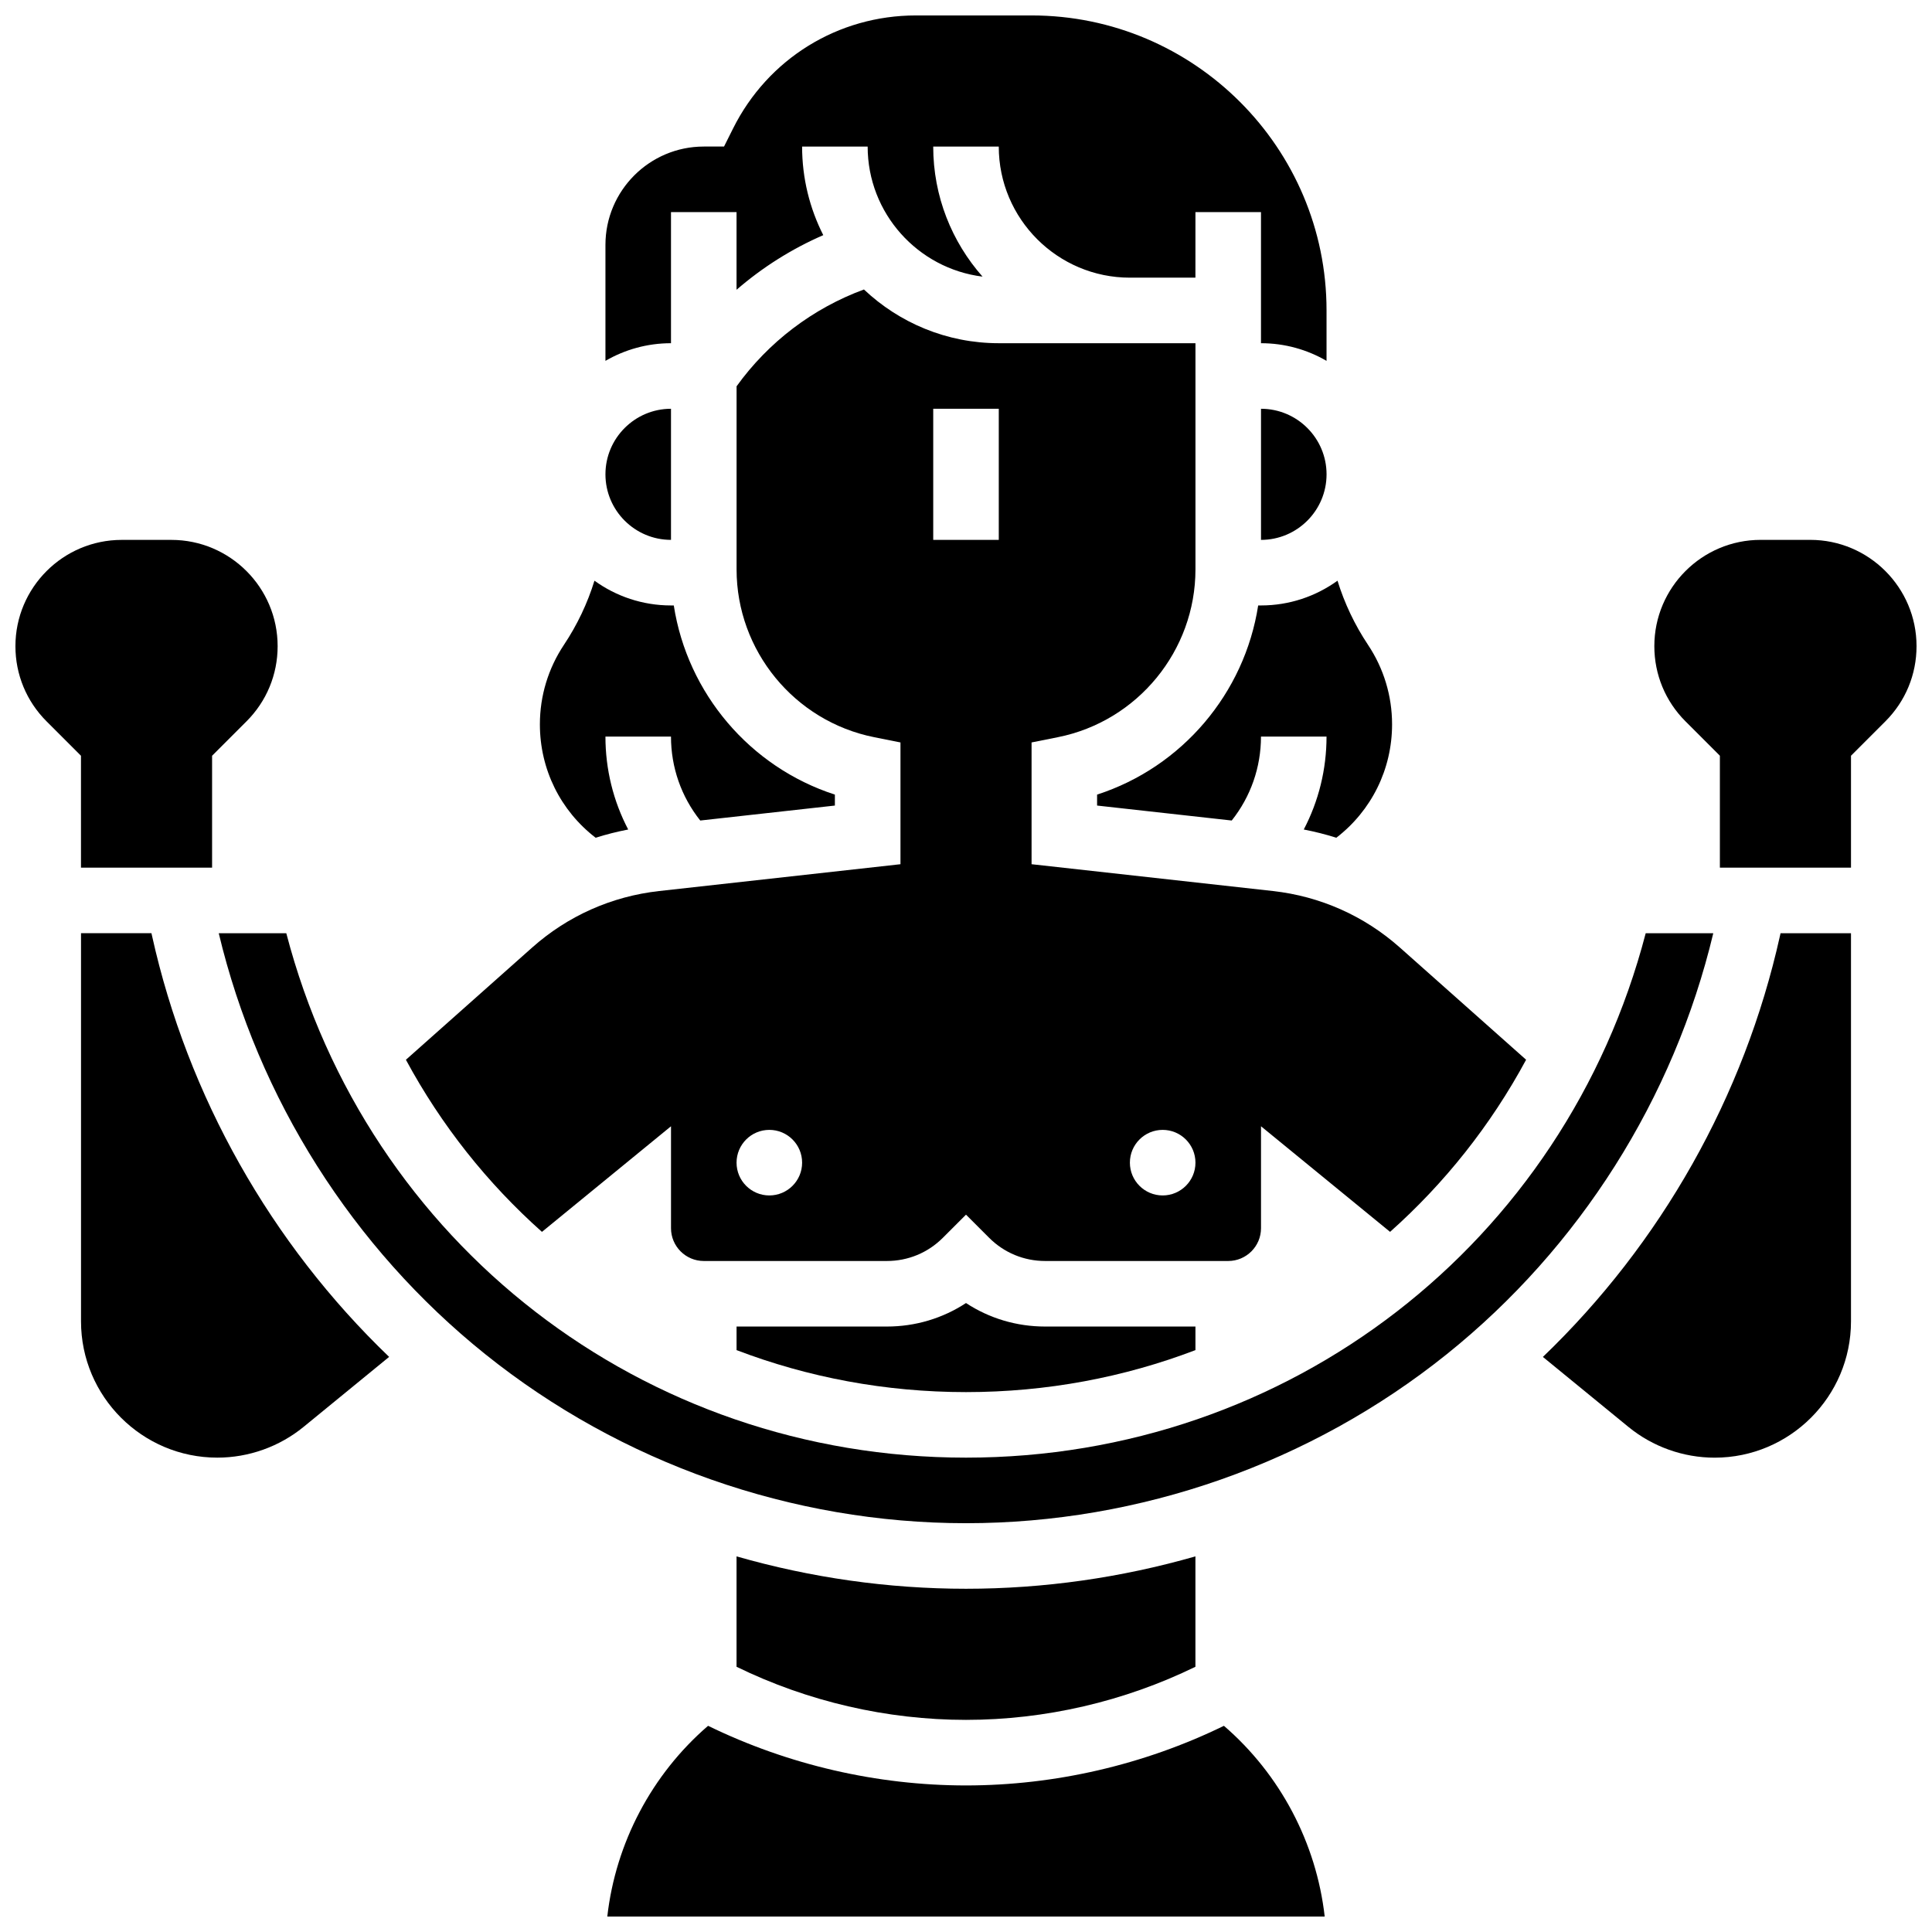
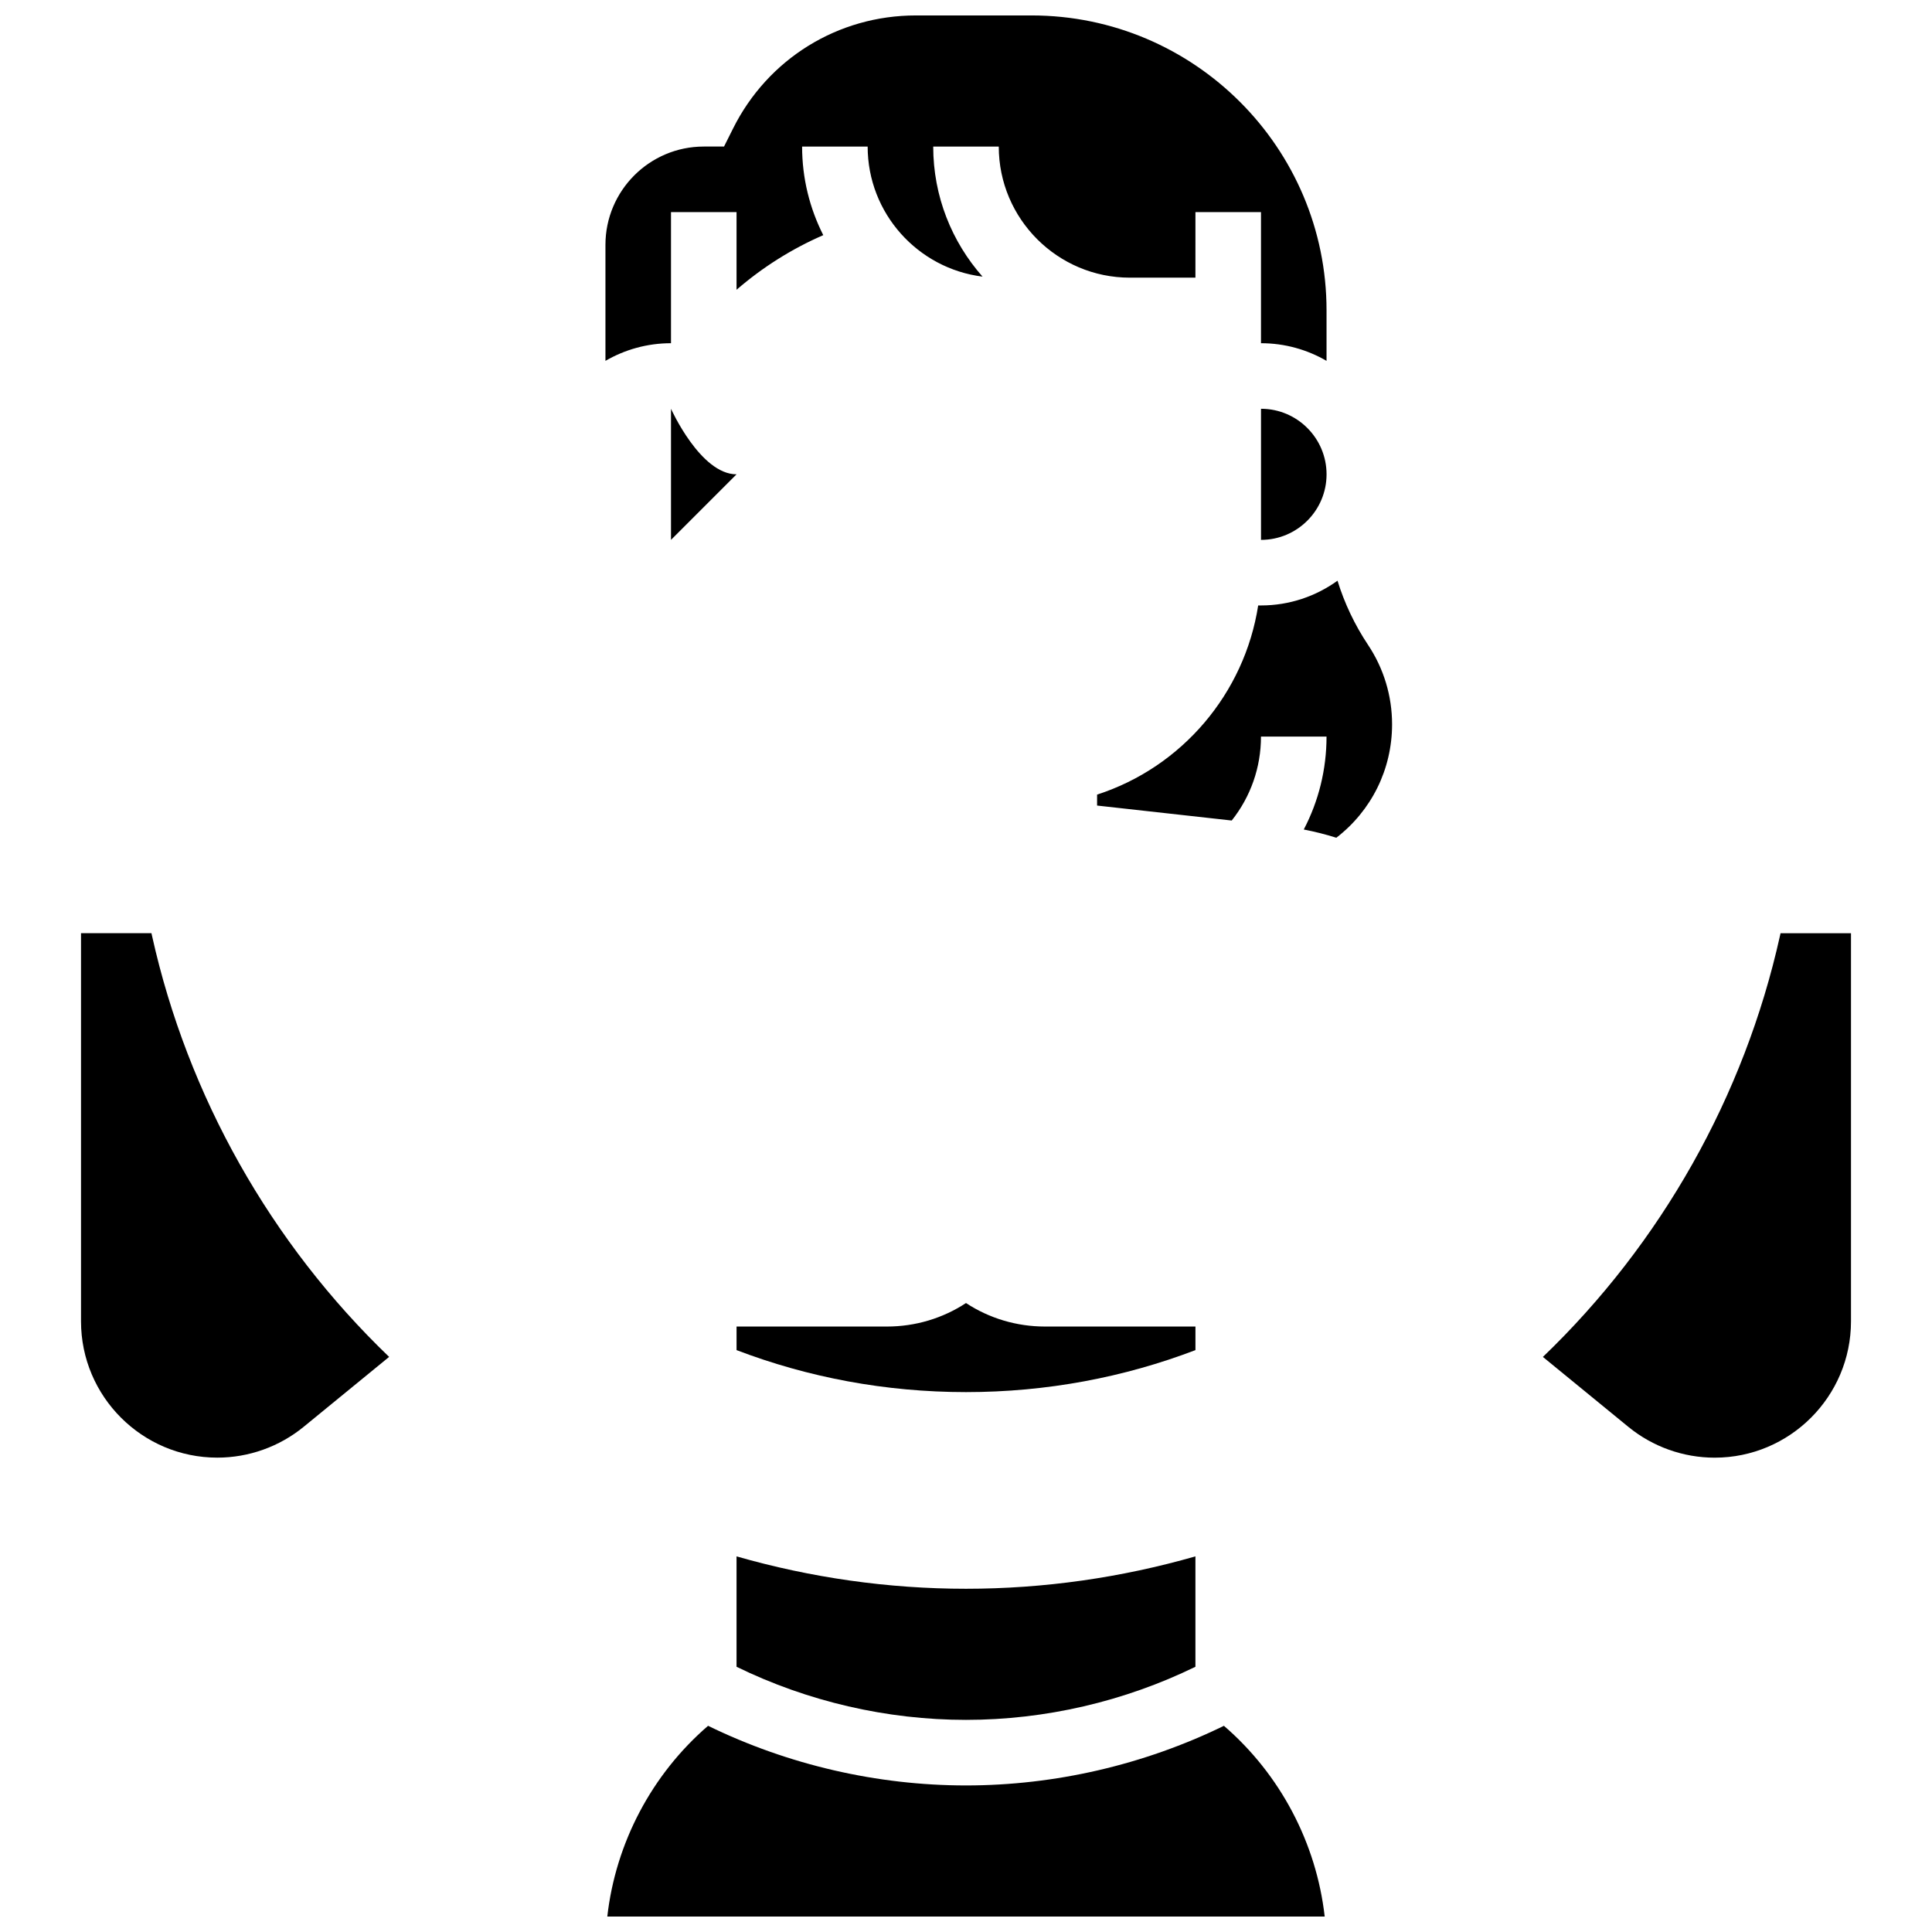
<svg xmlns="http://www.w3.org/2000/svg" width="800px" height="800px" version="1.1" viewBox="144 144 512 512">
  <defs>
    <clipPath id="d">
-       <path d="m148.09 287h69.906v87h-69.906z" />
-     </clipPath>
+       </clipPath>
    <clipPath id="c">
      <path d="m304 148.09h192v91.906h-192z" />
    </clipPath>
    <clipPath id="b">
      <path d="m304 601h192v50.902h-192z" />
    </clipPath>
    <clipPath id="a">
      <path d="m582 287h69.902v87h-69.902z" />
    </clipPath>
  </defs>
-   <path d="m580.13 391.31c-21.445 82.184-94.531 138.98-180.13 138.98s-158.69-56.797-180.13-138.98h-17.902c10.465 43.828 35.457 83.352 70.637 111.57 36 28.879 81.242 44.785 127.4 44.785 46.152 0 91.398-15.902 127.4-44.785 35.18-28.219 60.168-67.742 70.633-111.57z" />
-   <path d="m301.85 366.01c2.82-0.887 5.699-1.617 8.629-2.18-3.938-7.516-6.031-15.918-6.031-24.633h17.371c0 8.176 2.734 15.938 7.754 22.25l35.68-3.965v-2.902c-22.523-7.293-39.086-26.848-42.691-50.129h-0.742c-7.566 0-14.57-2.438-20.281-6.562-1.848 5.984-4.555 11.703-8.082 16.992-4.172 6.262-6.379 13.547-6.379 21.07-0.004 11.926 5.461 22.891 14.773 30.059z" />
  <g clip-path="url(#d)">
    <path d="m165.46 373.94h34.746v-29.656l9.121-9.121c5.32-5.32 8.25-12.395 8.25-19.918 0.004-15.531-12.633-28.168-28.164-28.168h-13.156c-15.531 0-28.168 12.637-28.168 28.168 0 7.523 2.93 14.598 8.25 19.918l9.121 9.121z" />
  </g>
-   <path d="m321.82 287.07v-34.742c-9.578 0-17.371 7.793-17.371 17.371s7.793 17.371 17.371 17.371z" />
+   <path d="m321.82 287.07v-34.742s7.793 17.371 17.371 17.371z" />
  <path d="m477.43 304.45c-3.606 23.281-20.164 42.84-42.691 50.129v2.902l35.68 3.965c5.019-6.316 7.754-14.078 7.754-22.25h17.371c0 8.719-2.094 17.117-6.031 24.633 2.926 0.566 5.809 1.293 8.629 2.18 9.309-7.172 14.773-18.133 14.773-30.055 0-7.523-2.207-14.812-6.379-21.07-3.527-5.293-6.234-11.012-8.082-16.992-5.711 4.117-12.715 6.559-20.281 6.559z" />
  <path d="m478.18 252.33v34.746c9.578 0 17.371-7.793 17.371-17.371 0-9.582-7.793-17.375-17.371-17.375z" />
  <g clip-path="url(#c)">
    <path d="m321.82 200.21h17.371v20.582c6.867-5.945 14.617-10.84 22.984-14.477-3.578-7.059-5.609-15.035-5.609-23.477h17.371c0 17.703 13.312 32.344 30.445 34.469-8.125-9.195-13.07-21.262-13.07-34.469h17.371c0 19.16 15.586 34.746 34.746 34.746h17.371l0.004-17.375h17.371v34.746c6.324 0 12.258 1.707 17.371 4.676v-13.363c0-43.105-35.07-78.176-78.176-78.176h-30.645c-20.652 0-39.215 11.473-48.449 29.945l-2.402 4.801h-5.367c-14.367 0-26.059 11.691-26.059 26.059v30.734c5.113-2.969 11.047-4.676 17.371-4.676z" />
  </g>
  <g clip-path="url(#b)">
    <path d="m468.35 601.36c-21.188 10.336-44.781 15.801-68.352 15.801s-47.164-5.469-68.352-15.805c-14.914 12.859-24.496 31.039-26.707 50.551h190.12c-2.211-19.508-11.793-37.688-26.707-50.547z" />
  </g>
  <path d="m184.29 392-0.152-0.691h-18.668v102.86c0 19.918 16.207 36.121 36.125 36.121 8.316 0 16.438-2.898 22.875-8.164l22.652-18.535c-31.312-30.055-53.375-69.039-62.832-111.59z" />
-   <path d="m287.62 470.46 34.203-27.988v27.016c0 4.789 3.898 8.688 8.688 8.688h48.52c5.602 0 10.867-2.18 14.828-6.141l6.141-6.141 6.141 6.141c3.961 3.961 9.227 6.141 14.828 6.141h48.523c4.789 0 8.688-3.898 8.688-8.688v-27.016l34.203 27.984c14.434-12.852 26.68-28.23 36.051-45.613l-33.445-29.727c-9.457-8.406-21.105-13.59-33.684-14.988l-63.93-7.102v-32.27l6.984-1.395c21.117-4.223 36.449-22.922 36.449-44.461v-59.945h-52.117c-13.824 0-26.402-5.422-35.738-14.238-13.527 4.981-25.312 13.918-33.754 25.656v48.527c0 21.539 15.328 40.238 36.449 44.461l6.984 1.395v32.27l-63.934 7.106c-12.578 1.398-24.227 6.578-33.684 14.988l-33.445 29.73c9.371 17.379 21.617 32.758 36.051 45.609zm164.5-27.031c4.797 0 8.688 3.891 8.688 8.688 0 4.797-3.891 8.688-8.688 8.688-4.797 0-8.688-3.891-8.688-8.688 0-4.797 3.891-8.688 8.688-8.688zm-60.805-191.1h17.371v34.746h-17.371zm-43.434 191.1c4.797 0 8.688 3.891 8.688 8.688 0 4.797-3.891 8.688-8.688 8.688s-8.688-3.891-8.688-8.688c0.004-4.797 3.891-8.688 8.688-8.688z" />
  <path d="m615.71 392c-9.457 42.555-31.516 81.539-62.828 111.6l22.652 18.535c6.434 5.266 14.559 8.164 22.875 8.164 19.914-0.004 36.121-16.207 36.121-36.125v-102.86h-18.668z" />
  <g clip-path="url(#a)">
-     <path d="m623.74 287.07h-13.156c-15.535 0-28.168 12.637-28.168 28.168 0 7.523 2.93 14.598 8.25 19.918l9.121 9.121v29.656h34.746v-29.656l9.121-9.121c5.32-5.32 8.25-12.395 8.25-19.918 0-15.531-12.637-28.168-28.164-28.168z" />
-   </g>
+     </g>
  <path d="m400 489.32c-6.18 4.051-13.41 6.227-20.969 6.227h-39.836v6.246c18.914 7.219 39.426 11.129 60.805 11.129 21.375 0 41.891-3.91 60.805-11.129v-6.246h-39.836c-7.562 0-14.789-2.172-20.969-6.227z" />
  <path d="m460.8 585.71v-29.254c-19.68 5.644-40.156 8.582-60.805 8.582s-41.125-2.941-60.805-8.582v29.254c18.84 9.203 39.832 14.074 60.805 14.074 20.969 0 41.961-4.871 60.805-14.074z" />
</svg>